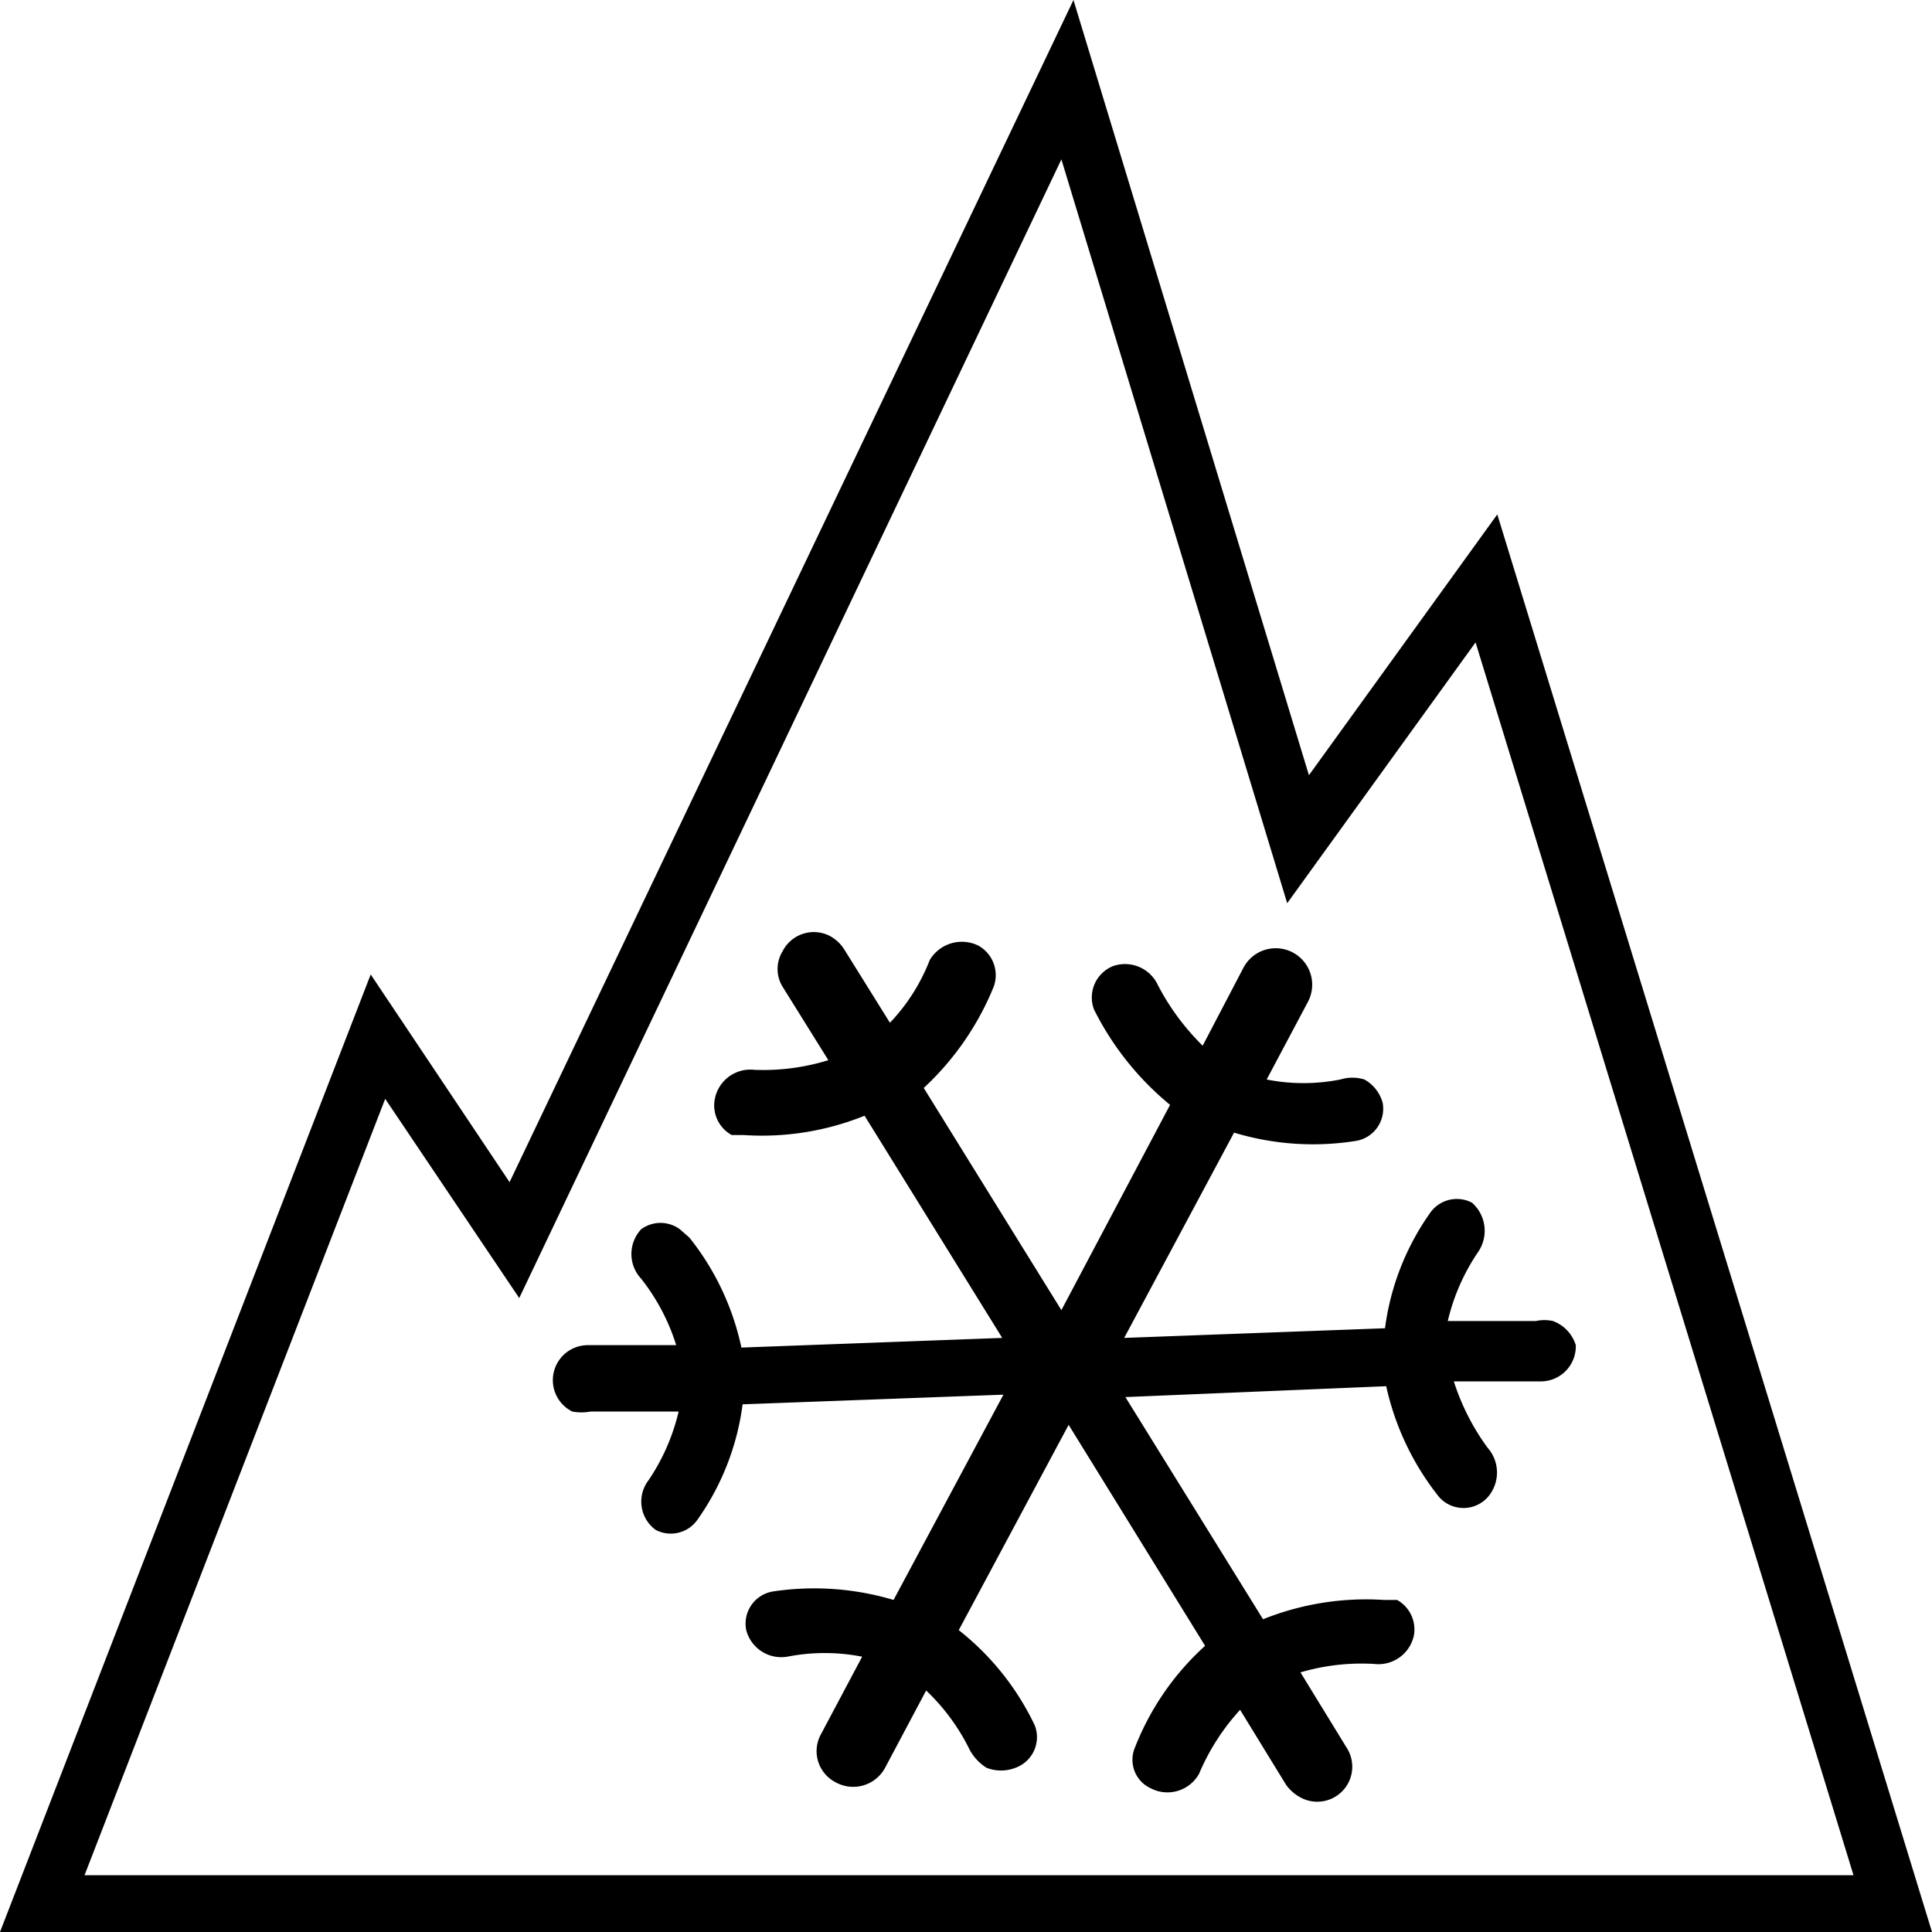
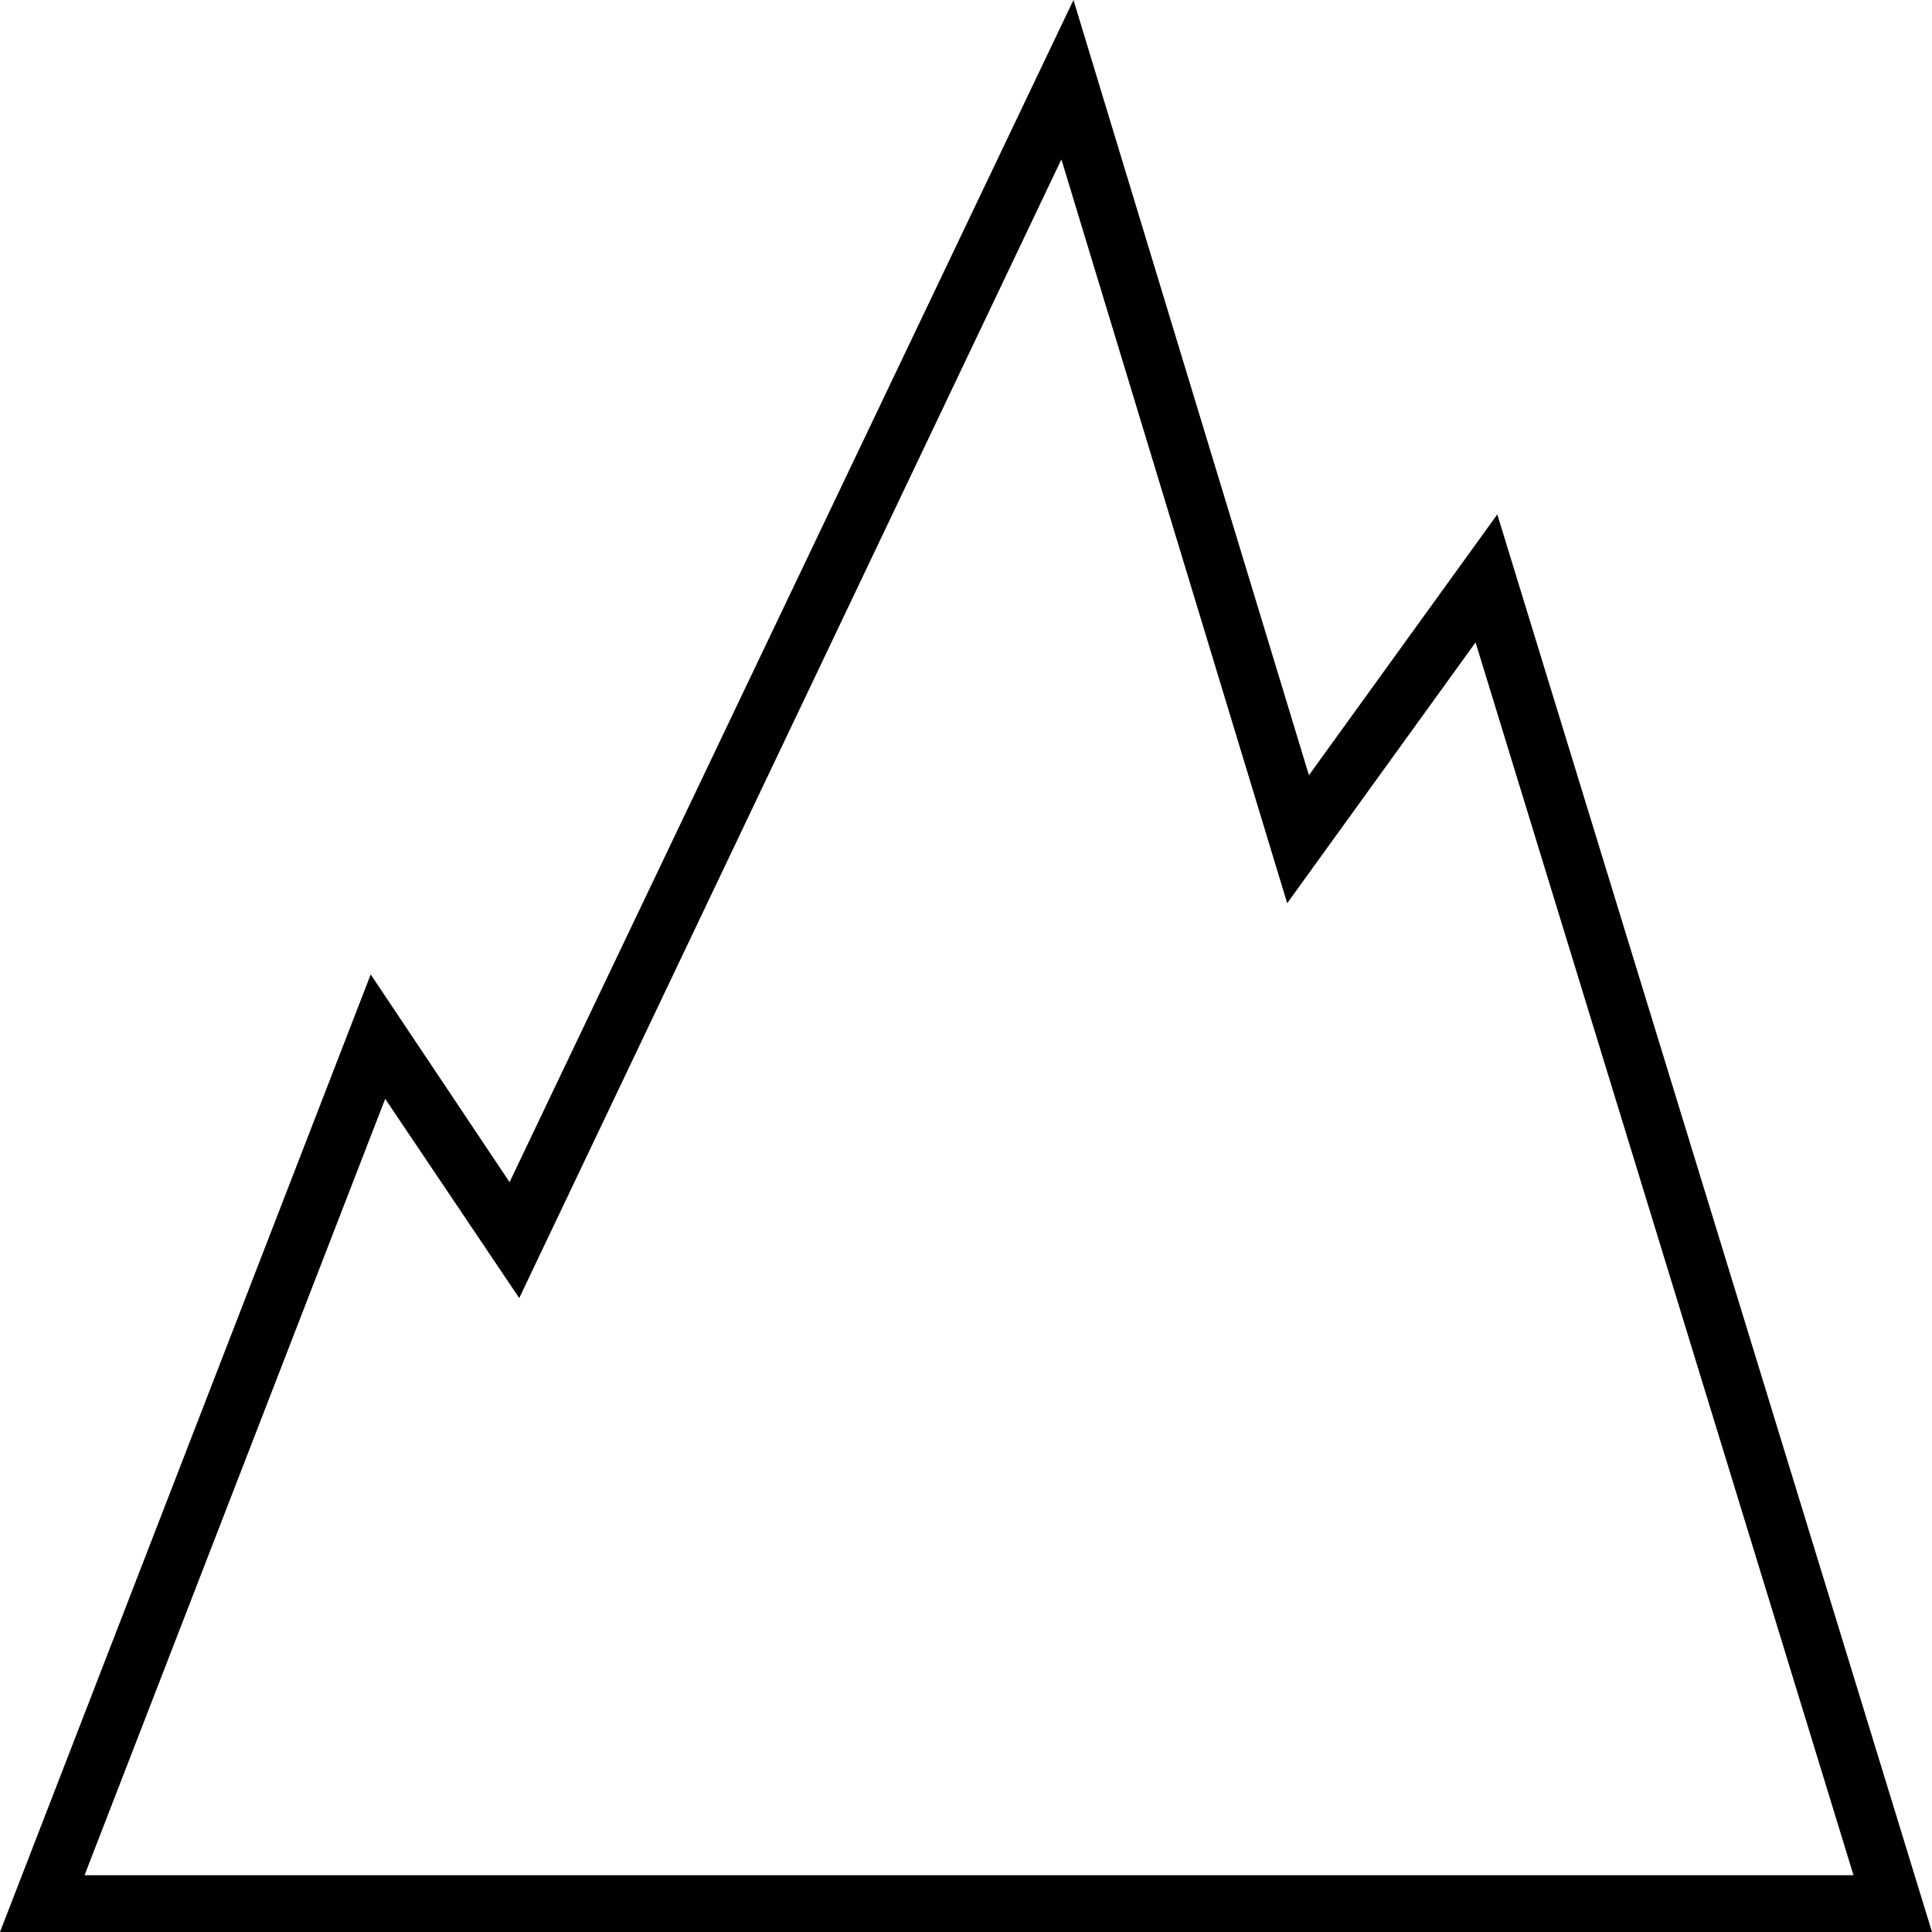
<svg xmlns="http://www.w3.org/2000/svg" id="Vrstva_1" data-name="Vrstva 1" width="16" height="16" viewBox="0 0 16 16">
  <title>alp-symbol</title>
  <g>
    <path d="M7203.9,7195.76l-1.56,2.16-1.95-6.42-4.67,9.79-1.15-1.72-3.07,7.93h16Zm-9.21,4.84,1.11,1.65,4.49-9.43,1.87,6.16,1.56-2.16,3.13,10.21H7192.2Z" transform="translate(-7191.5 -7191.5)" />
-     <path d="M7204.36,7202.44a.33.33,0,0,0-.14,0l-.73,0a1.71,1.71,0,0,1,.25-.57.31.31,0,0,0-.05-.41l0,0a.27.27,0,0,0-.35.09,2.13,2.13,0,0,0-.37.95l-2.16.08.91-1.7a2.26,2.26,0,0,0,1,.07.27.27,0,0,0,.23-.32v0a.32.32,0,0,0-.15-.19.34.34,0,0,0-.2,0,1.57,1.57,0,0,1-.61,0l.34-.64a.3.3,0,1,0-.53-.29l-.34.65a2,2,0,0,1-.37-.5.3.3,0,0,0-.37-.16.28.28,0,0,0-.16.36v0a2.42,2.42,0,0,0,.63.79l-.9,1.7-1.14-1.84a2.35,2.35,0,0,0,.58-.84.28.28,0,0,0-.13-.34.31.31,0,0,0-.4.12s0,0,0,0a1.58,1.58,0,0,1-.33.52l-.38-.61a.32.32,0,0,0-.12-.11.29.29,0,0,0-.39.13.28.28,0,0,0,0,.29l.38.61a1.83,1.83,0,0,1-.61.08.3.3,0,0,0-.33.24.28.28,0,0,0,.14.3l.1,0a2.27,2.27,0,0,0,1-.16l1.14,1.84-2.16.08a2.19,2.19,0,0,0-.43-.91l-.08-.07a.27.27,0,0,0-.32,0,.3.3,0,0,0,0,.41,1.71,1.71,0,0,1,.29.55l-.73,0a.29.29,0,0,0-.13.55.42.42,0,0,0,.15,0l.73,0a1.71,1.71,0,0,1-.25.57.29.29,0,0,0,.06.41l0,0a.27.27,0,0,0,.35-.09,2.13,2.13,0,0,0,.37-.95l2.16-.08-.91,1.7a2.3,2.3,0,0,0-1-.07.27.27,0,0,0-.22.32v0a.3.3,0,0,0,.34.22,1.61,1.61,0,0,1,.62,0l-.34.64a.29.29,0,0,0,.12.4.3.3,0,0,0,.41-.12l.34-.64a1.72,1.72,0,0,1,.36.49.4.4,0,0,0,.14.15.33.33,0,0,0,.24,0,.27.27,0,0,0,.16-.35v0a2.21,2.21,0,0,0-.63-.79l.91-1.7,1.13,1.83a2.23,2.23,0,0,0-.58.84.26.26,0,0,0,.13.34.3.3,0,0,0,.4-.12s0,0,0,0a1.85,1.85,0,0,1,.34-.53l.38.62a.35.35,0,0,0,.11.1.29.29,0,0,0,.39-.41h0l-.38-.62a1.79,1.79,0,0,1,.61-.07.3.3,0,0,0,.33-.24.28.28,0,0,0-.14-.29l-.11,0a2.29,2.29,0,0,0-1,.16l-1.14-1.84,2.16-.09a2.24,2.24,0,0,0,.44.92.27.27,0,0,0,.4,0,.31.31,0,0,0,0-.41,1.91,1.91,0,0,1-.28-.55l.73,0a.29.29,0,0,0,.28-.3A.31.31,0,0,0,7204.36,7202.44Z" transform="translate(-7191.5 -7191.5)" />
  </g>
</svg>